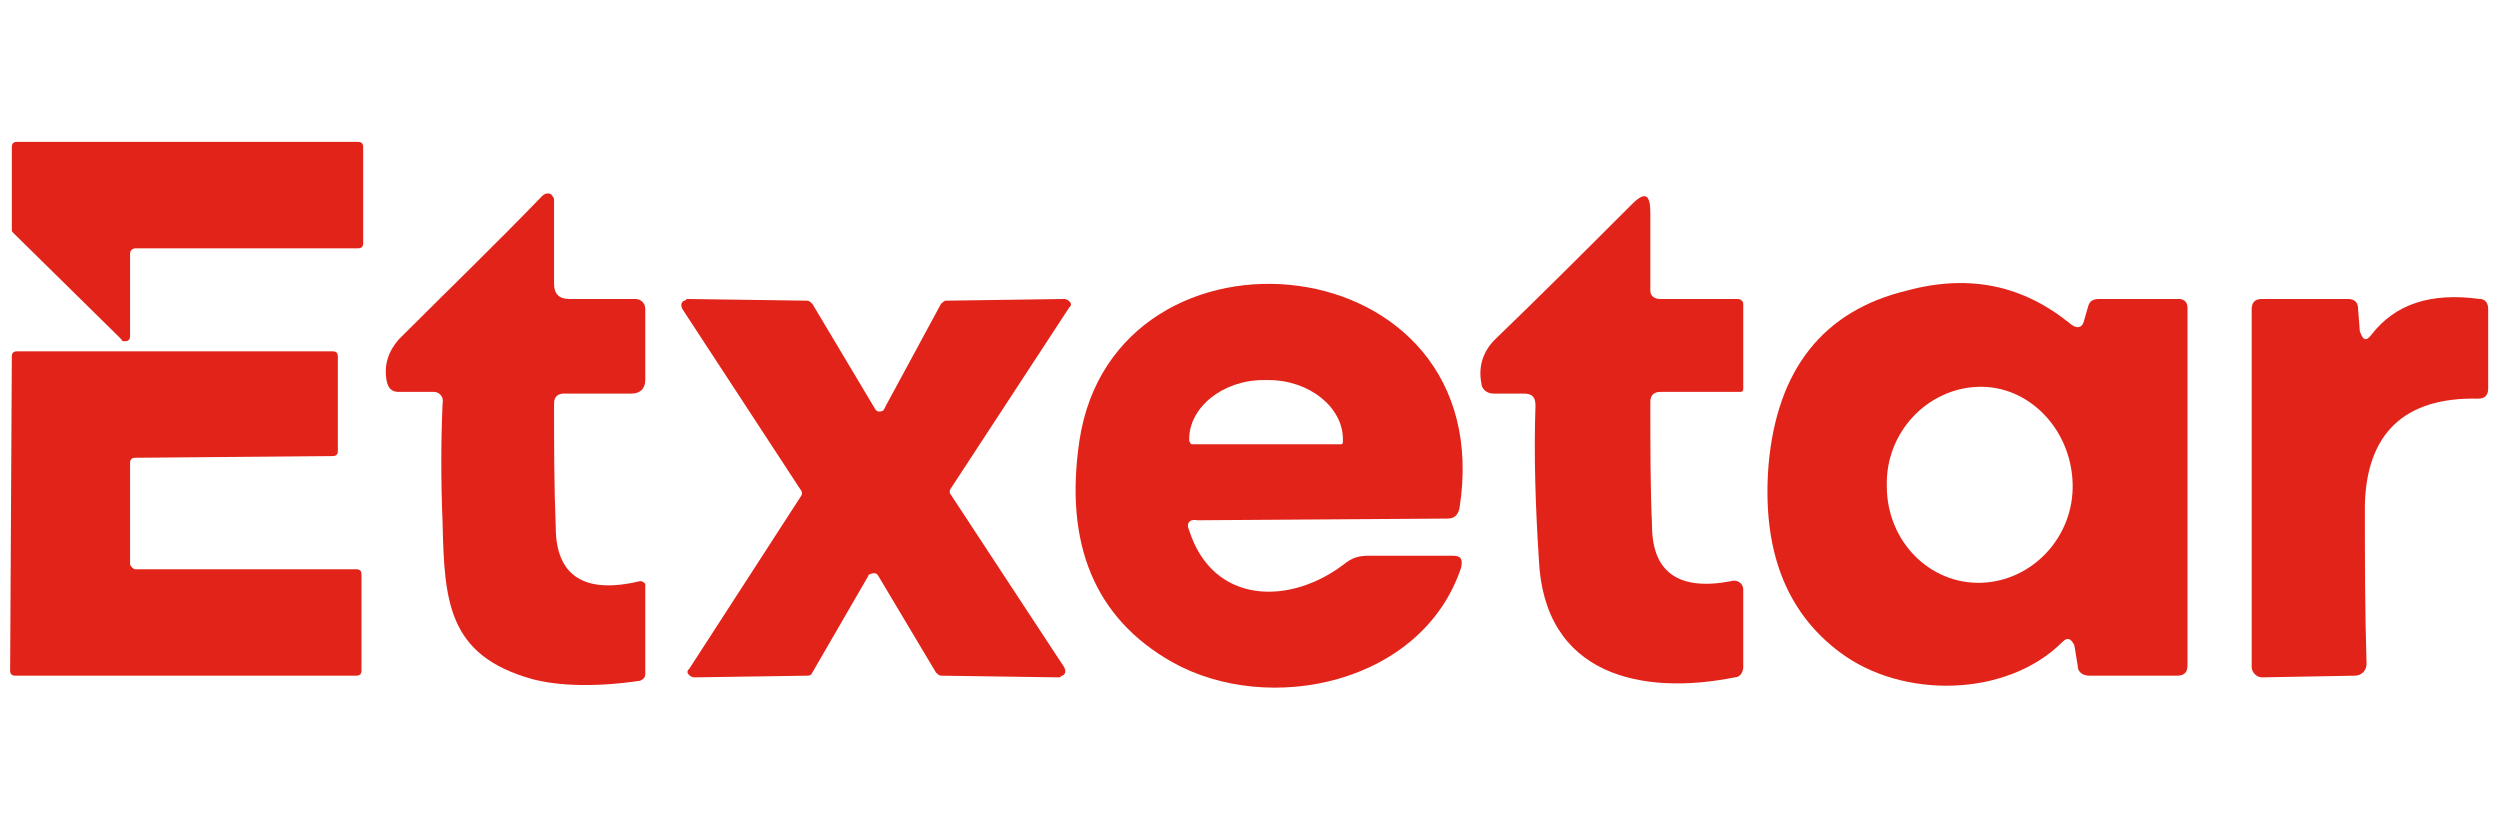
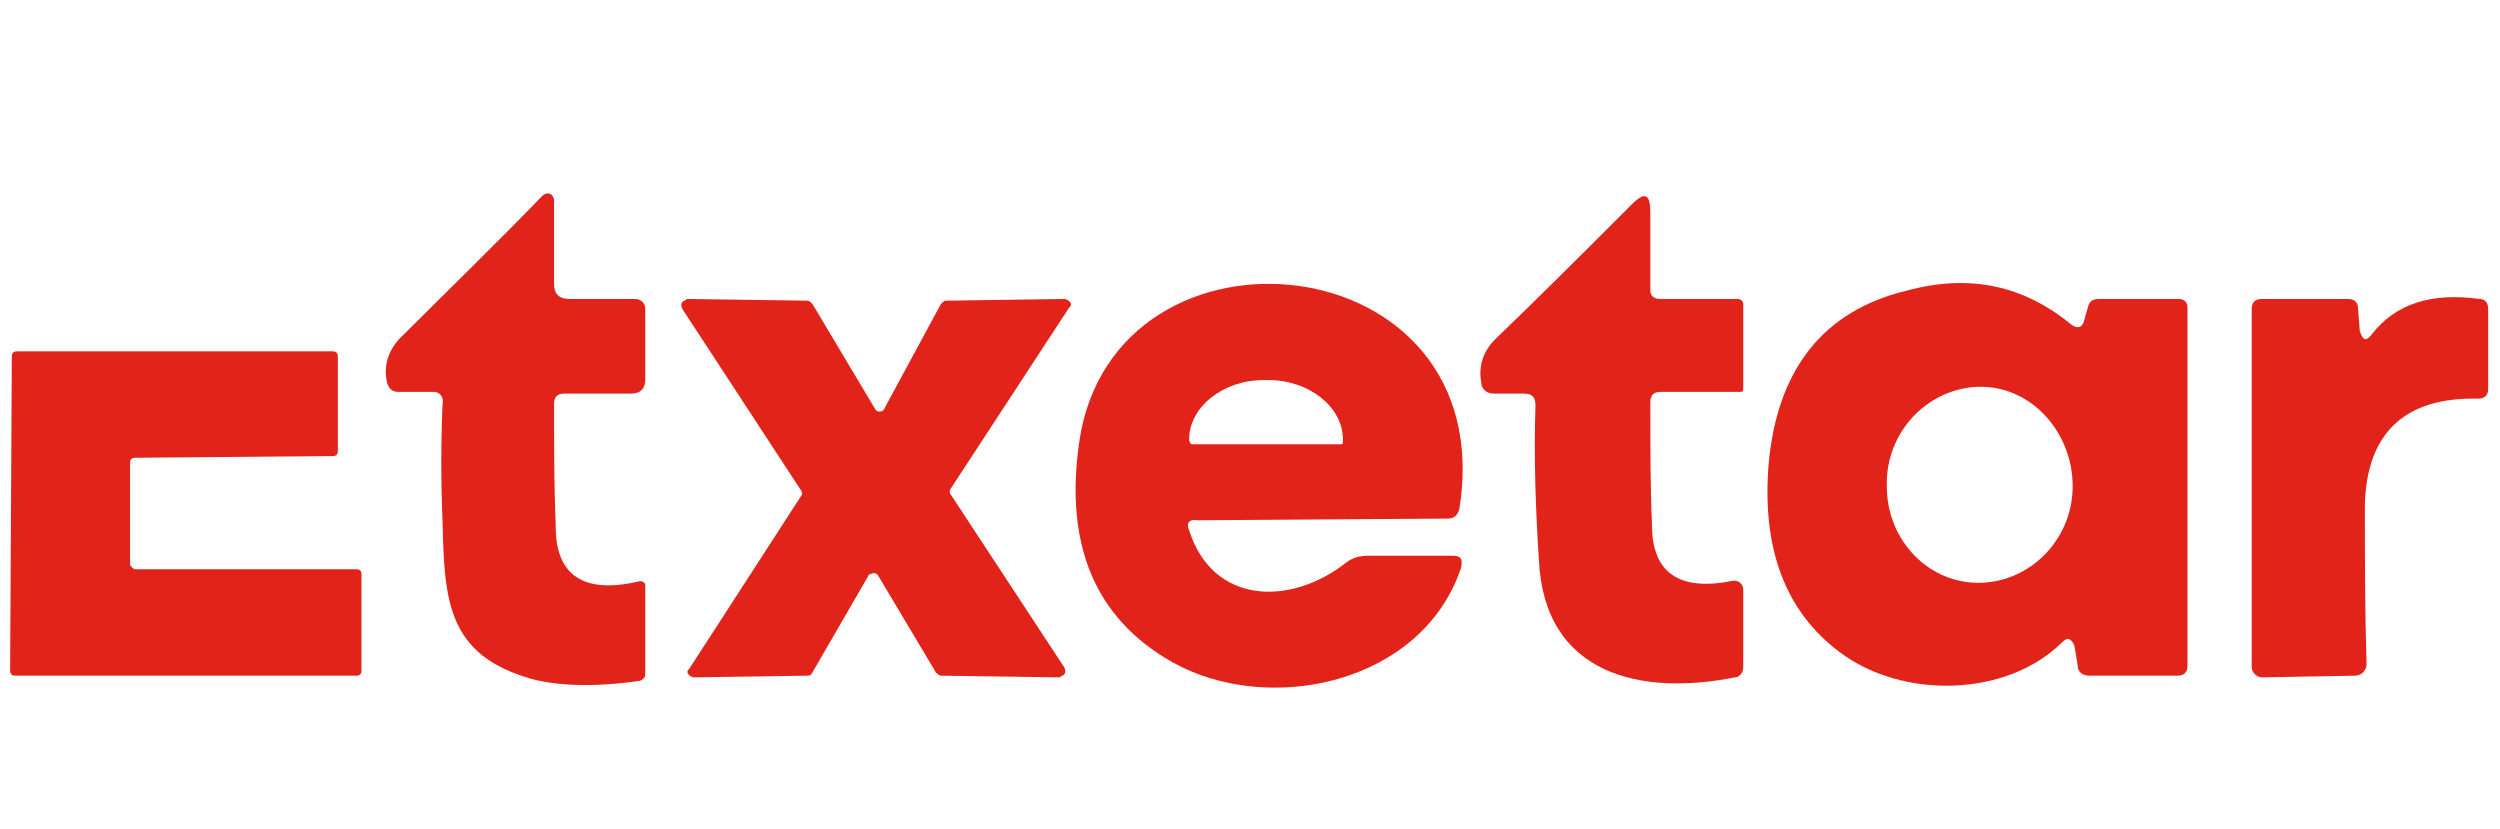
<svg xmlns="http://www.w3.org/2000/svg" version="1.1" id="Capa_1" x="0px" y="0px" viewBox="0 0 148 49.1" style="enable-background:new 0 0 148 49.1;" xml:space="preserve">
  <style type="text/css">
	.st0{fill:none;}
	.st1{fill:#E12319;}
</style>
  <g>
    <path class="st0" d="M7.7,15c0-0.2,0.1-0.3,0.3-0.3l13.2,0c0.2,0,0.3-0.1,0.3-0.3l0-5.7   c0-0.2-0.1-0.3-0.3-0.3c0,0,0,0,0,0L1,8.4c-0.2,0-0.3,0.1-0.3,0.3l0,4.9c0,0.1,0,0.2,0.1,0.2l6.4,6.3c0.1,0.1,0.3,0.1,0.5,0   C7.7,20,7.7,20,7.7,19.9L7.7,15" />
    <path class="st0" d="M26.3,23.8c-0.1,2.3-0.1,4.6,0,7c0.1,4.7,0.3,7.8,5.3,9.3   c1.5,0.4,3.6,0.5,6.4,0.1c0.2,0,0.3-0.2,0.3-0.4l0-5.2c0-0.1-0.1-0.2-0.2-0.2c0,0,0,0-0.1,0c-3.3,0.8-5-0.3-5-3.2   c0-2.4,0-4.9-0.1-7.3c0-0.4,0.2-0.6,0.6-0.6l4,0c0.5,0,0.8-0.3,0.8-0.8v-4.2c0-0.3-0.2-0.6-0.5-0.6c0,0,0,0,0,0h-3.9   c-0.6,0-0.9-0.3-0.9-0.9l0-4.9c0-0.2-0.2-0.4-0.4-0.4c-0.1,0-0.2,0-0.3,0.1c-2.7,2.8-5.6,5.6-8.5,8.5c-0.7,0.7-0.9,1.5-0.7,2.5   c0.1,0.4,0.3,0.6,0.7,0.6l2.1,0C26,23.2,26.3,23.5,26.3,23.8C26.3,23.8,26.3,23.8,26.3,23.8" />
    <path class="st0" d="M97.7,17.1l0-4.6c0-1.1-0.4-1.2-1.1-0.5c-2.8,2.9-5.5,5.5-8.1,8   c-0.7,0.7-1,1.6-0.8,2.6c0.1,0.4,0.4,0.6,0.7,0.6l1.8,0c0.5,0,0.7,0.2,0.7,0.7c-0.1,3,0,6.1,0.1,9.2c0.4,6.8,6.2,8,11.6,7   c0.3-0.1,0.5-0.3,0.5-0.6l0-4.5c0-0.3-0.3-0.6-0.6-0.6c0,0-0.1,0-0.1,0c-3.1,0.6-4.7-0.5-4.7-3.3c0-2.2-0.1-4.6-0.1-7.3   c0-0.4,0.2-0.6,0.6-0.6l4.7,0c0.2,0,0.2-0.1,0.2-0.2l0-5c0-0.2-0.1-0.3-0.3-0.3c0,0,0,0,0,0l-4.6,0C97.9,17.7,97.7,17.5,97.7,17.1" />
    <path class="st0" d="M70.9,30.7l14.8-0.1c0.4,0,0.6-0.2,0.7-0.6c2.5-15.8-20.4-18-22.5-4   c-0.9,6.1,0.9,10.5,5.5,13.1c5.7,3.2,14.8,1.2,17.1-5.6c0.1-0.4,0-0.7-0.5-0.7l-5,0c-0.5,0-0.9,0.1-1.3,0.4   c-3.3,2.6-7.9,2.5-9.3-1.9C70.2,31,70.4,30.7,70.9,30.7" />
    <path class="st0" d="M122.7,38.2l0.2,1.2c0.1,0.4,0.3,0.6,0.7,0.6l5.2,0c0.4,0,0.6-0.2,0.6-0.6   l0-21.2c0-0.3-0.2-0.5-0.5-0.5l-4.7,0c-0.4,0-0.6,0.2-0.7,0.5l-0.2,0.7c-0.1,0.5-0.4,0.6-0.8,0.3c-2.8-2.3-6-2.9-9.7-2   c-5,1.3-7.7,4.7-8.2,10.3c-0.4,4.9,1,8.6,4.2,11.1c3.6,2.7,9.9,2.7,13.2-0.6C122.4,37.7,122.6,37.8,122.7,38.2" />
    <path class="st0" d="M139.8,19.6l-0.1-1.3c0-0.4-0.3-0.6-0.6-0.6l-5.1,0   c-0.4,0-0.6,0.2-0.6,0.6l0,21.2c0,0.3,0.3,0.6,0.6,0.6c0,0,0,0,0,0l5.5-0.1c0.4,0,0.7-0.3,0.7-0.7c0,0,0,0,0,0   c0-3.2-0.1-6.4-0.1-9.4c0-4.3,2.2-6.4,6.7-6.3c0.4,0,0.6-0.2,0.6-0.6l0-4.7c0-0.4-0.2-0.6-0.5-0.6c-2.9-0.4-5,0.3-6.4,2.1   C140.1,20.2,139.9,20.2,139.8,19.6" />
    <path class="st0" d="M52.4,24.1c-0.1,0.2-0.3,0.2-0.5,0.1c-0.1,0-0.1-0.1-0.1-0.1L48.1,18   c-0.1-0.1-0.2-0.2-0.3-0.2l-7.1-0.1c-0.2,0-0.3,0.2-0.3,0.4c0,0.1,0,0.1,0.1,0.2l7,10.7c0.1,0.1,0.1,0.3,0,0.4l-6.6,10.2   c-0.1,0.2-0.1,0.4,0.1,0.5c0.1,0,0.1,0.1,0.2,0.1l6.7-0.1c0.1,0,0.2-0.1,0.3-0.2l3.3-5.7c0.1-0.2,0.3-0.2,0.5-0.1   c0.1,0,0.1,0.1,0.1,0.1l3.4,5.7c0.1,0.1,0.2,0.2,0.3,0.2l7.1,0.1c0.2,0,0.4-0.1,0.4-0.3c0-0.1,0-0.2-0.1-0.2l-6.8-10.2   c-0.1-0.1-0.1-0.3,0-0.4l7-10.7c0.1-0.2,0.1-0.4-0.1-0.5c-0.1,0-0.1-0.1-0.2-0.1l-7,0.1c-0.1,0-0.2,0.1-0.3,0.2L52.4,24.1" />
    <path class="st0" d="M8,33.7c-0.2,0-0.3-0.1-0.3-0.3v-6c0-0.2,0.1-0.3,0.3-0.3c0,0,0,0,0,0   l11.6,0c0.2,0,0.3-0.1,0.3-0.3l0-5.6c0-0.2-0.1-0.3-0.3-0.3c0,0,0,0,0,0L1,20.8c-0.2,0-0.3,0.1-0.3,0.3L0.6,39.7   c0,0.2,0.1,0.3,0.3,0.3l20.2,0c0.2,0,0.3-0.1,0.3-0.3v0l0-5.7c0-0.2-0.1-0.3-0.3-0.3L8,33.7" />
    <path class="st0" d="M70.6,26.3l8.8,0c0.1,0,0.1-0.1,0.1-0.2v-0.1c0-1.9-2-3.5-4.4-3.5   c0,0,0,0,0,0h-0.3c-2.4,0-4.4,1.6-4.4,3.5v0.1C70.5,26.3,70.5,26.3,70.6,26.3" />
    <path class="st0" d="M117.3,34.5c3-0.1,5.5-2.7,5.4-5.9c-0.1-3.2-2.6-5.8-5.6-5.7c0,0,0,0,0,0   c-3,0.1-5.5,2.7-5.4,5.9C111.7,32,114.2,34.6,117.3,34.5C117.3,34.5,117.3,34.5,117.3,34.5" />
  </g>
-   <path class="st1" d="M7.7,15l0,4.9c0,0.2-0.1,0.3-0.3,0.3c-0.1,0-0.2,0-0.2-0.1l-6.4-6.3c-0.1-0.1-0.1-0.1-0.1-0.2l0-4.9  c0-0.2,0.1-0.3,0.3-0.3l20.2,0c0.2,0,0.3,0.1,0.3,0.3l0,0l0,5.7c0,0.2-0.1,0.3-0.3,0.3l-13.2,0C7.9,14.7,7.7,14.8,7.7,15z" />
  <path class="st1" d="M25.7,23.2l-2.1,0c-0.4,0-0.6-0.2-0.7-0.6c-0.2-1,0.1-1.8,0.7-2.5c2.9-2.9,5.8-5.7,8.5-8.5  c0.2-0.2,0.5-0.2,0.6,0c0.1,0.1,0.1,0.2,0.1,0.3l0,4.9c0,0.6,0.3,0.9,0.9,0.9h3.9c0.3,0,0.6,0.2,0.6,0.6c0,0,0,0,0,0v4.2  c0,0.5-0.3,0.8-0.8,0.8l-4,0c-0.4,0-0.6,0.2-0.6,0.6c0,2.4,0,4.9,0.1,7.3c0,2.9,1.7,4,5,3.2c0.1,0,0.3,0.1,0.3,0.2c0,0,0,0,0,0.1  l0,5.2c0,0.2-0.1,0.3-0.3,0.4c-2.7,0.4-4.9,0.3-6.4-0.1c-5-1.4-5.2-4.6-5.3-9.3c-0.1-2.4-0.1-4.7,0-7C26.3,23.5,26,23.2,25.7,23.2  C25.7,23.2,25.7,23.2,25.7,23.2z" />
  <path class="st1" d="M98.3,17.7l4.6,0c0.1,0,0.3,0.1,0.3,0.3c0,0,0,0,0,0l0,5c0,0.2-0.1,0.2-0.2,0.2l-4.7,0c-0.4,0-0.6,0.2-0.6,0.6  c0,2.7,0,5.1,0.1,7.3c0,2.8,1.6,3.9,4.7,3.3c0.3-0.1,0.7,0.1,0.7,0.5c0,0,0,0.1,0,0.1l0,4.5c0,0.3-0.2,0.6-0.5,0.6  c-5.5,1.1-11.3-0.1-11.6-7C90.9,30,90.8,27,90.9,24c0-0.5-0.2-0.7-0.7-0.7l-1.8,0c-0.4,0-0.7-0.3-0.7-0.6c-0.2-1,0.1-1.9,0.8-2.6  c2.6-2.5,5.3-5.2,8.1-8c0.8-0.8,1.1-0.6,1.1,0.5l0,4.6C97.7,17.5,97.9,17.7,98.3,17.7z" />
  <path class="st1" d="M70.4,31.4c1.4,4.4,6,4.5,9.3,1.9c0.4-0.3,0.8-0.4,1.3-0.4l5,0c0.5,0,0.6,0.2,0.5,0.7  c-2.3,6.9-11.4,8.8-17.1,5.6c-4.6-2.6-6.4-7-5.5-13.1c2.1-14,25-11.8,22.5,4c-0.1,0.4-0.3,0.6-0.7,0.6l-14.8,0.1  C70.4,30.7,70.2,31,70.4,31.4z M70.6,26.3l8.8,0c0.1,0,0.1-0.1,0.1-0.2v-0.1c0-1.9-2-3.5-4.4-3.5c0,0,0,0,0,0h-0.3  c-2.4,0-4.4,1.6-4.4,3.5v0.1C70.5,26.3,70.5,26.3,70.6,26.3z" />
  <path class="st1" d="M122.1,38c-3.3,3.3-9.5,3.4-13.2,0.6c-3.2-2.4-4.6-6.1-4.2-11.1c0.5-5.6,3.2-9.1,8.2-10.3c3.7-1,6.9-0.3,9.7,2  c0.4,0.3,0.7,0.2,0.8-0.3l0.2-0.7c0.1-0.4,0.3-0.5,0.7-0.5l4.7,0c0.3,0,0.5,0.2,0.5,0.5l0,21.2c0,0.4-0.2,0.6-0.6,0.6l-5.2,0  c-0.4,0-0.7-0.2-0.7-0.6l-0.2-1.2C122.6,37.8,122.4,37.7,122.1,38z M117.3,34.5c3-0.1,5.5-2.7,5.4-5.9c-0.1-3.2-2.6-5.8-5.6-5.7  c0,0,0,0,0,0c-3,0.1-5.5,2.7-5.4,5.9C111.7,32,114.2,34.6,117.3,34.5C117.3,34.5,117.3,34.5,117.3,34.5z" />
  <path class="st1" d="M140.4,19.8c1.4-1.8,3.5-2.5,6.4-2.1c0.3,0,0.5,0.2,0.5,0.6l0,4.7c0,0.4-0.2,0.6-0.6,0.6  c-4.4-0.1-6.6,2.1-6.7,6.3c0,3,0,6.2,0.1,9.4c0,0.4-0.3,0.7-0.7,0.7c0,0,0,0,0,0l-5.5,0.1c-0.3,0-0.6-0.3-0.6-0.6c0,0,0,0,0,0  l0-21.2c0-0.4,0.2-0.6,0.6-0.6l5.1,0c0.4,0,0.6,0.2,0.6,0.6l0.1,1.3C139.9,20.2,140.1,20.2,140.4,19.8z" />
  <path class="st1" d="M52.4,24.1l3.3-6.1c0.1-0.1,0.2-0.2,0.3-0.2l7-0.1c0.2,0,0.4,0.2,0.4,0.3c0,0.1,0,0.1-0.1,0.2l-7,10.7  c-0.1,0.1-0.1,0.3,0,0.4L63,39.5c0.1,0.2,0.1,0.4-0.1,0.5c-0.1,0-0.1,0.1-0.2,0.1L55.7,40c-0.1,0-0.2-0.1-0.3-0.2L52,34.1  c-0.1-0.2-0.3-0.2-0.5-0.1c-0.1,0-0.1,0.1-0.1,0.1l-3.3,5.7C48,40,47.9,40,47.8,40l-6.7,0.1c-0.2,0-0.4-0.2-0.4-0.3  c0-0.1,0-0.1,0.1-0.2l6.6-10.2c0.1-0.1,0.1-0.3,0-0.4l-7-10.7c-0.1-0.2-0.1-0.4,0.1-0.5c0.1,0,0.1-0.1,0.2-0.1l7.1,0.1  c0.1,0,0.2,0.1,0.3,0.2l3.7,6.2c0.1,0.2,0.3,0.2,0.5,0.1C52.3,24.2,52.4,24.2,52.4,24.1z" />
  <path class="st1" d="M8,33.7l13.1,0c0.2,0,0.3,0.1,0.3,0.3l0,5.7c0,0.2-0.1,0.3-0.3,0.3c0,0,0,0,0,0L0.9,40c-0.2,0-0.3-0.1-0.3-0.3  l0.1-18.6c0-0.2,0.1-0.3,0.3-0.3l18.7,0c0.2,0,0.3,0.1,0.3,0.3c0,0,0,0,0,0l0,5.6c0,0.2-0.1,0.3-0.3,0.3L8,27.1  c-0.2,0-0.3,0.1-0.3,0.3c0,0,0,0,0,0v6C7.7,33.5,7.9,33.7,8,33.7z" />
</svg>